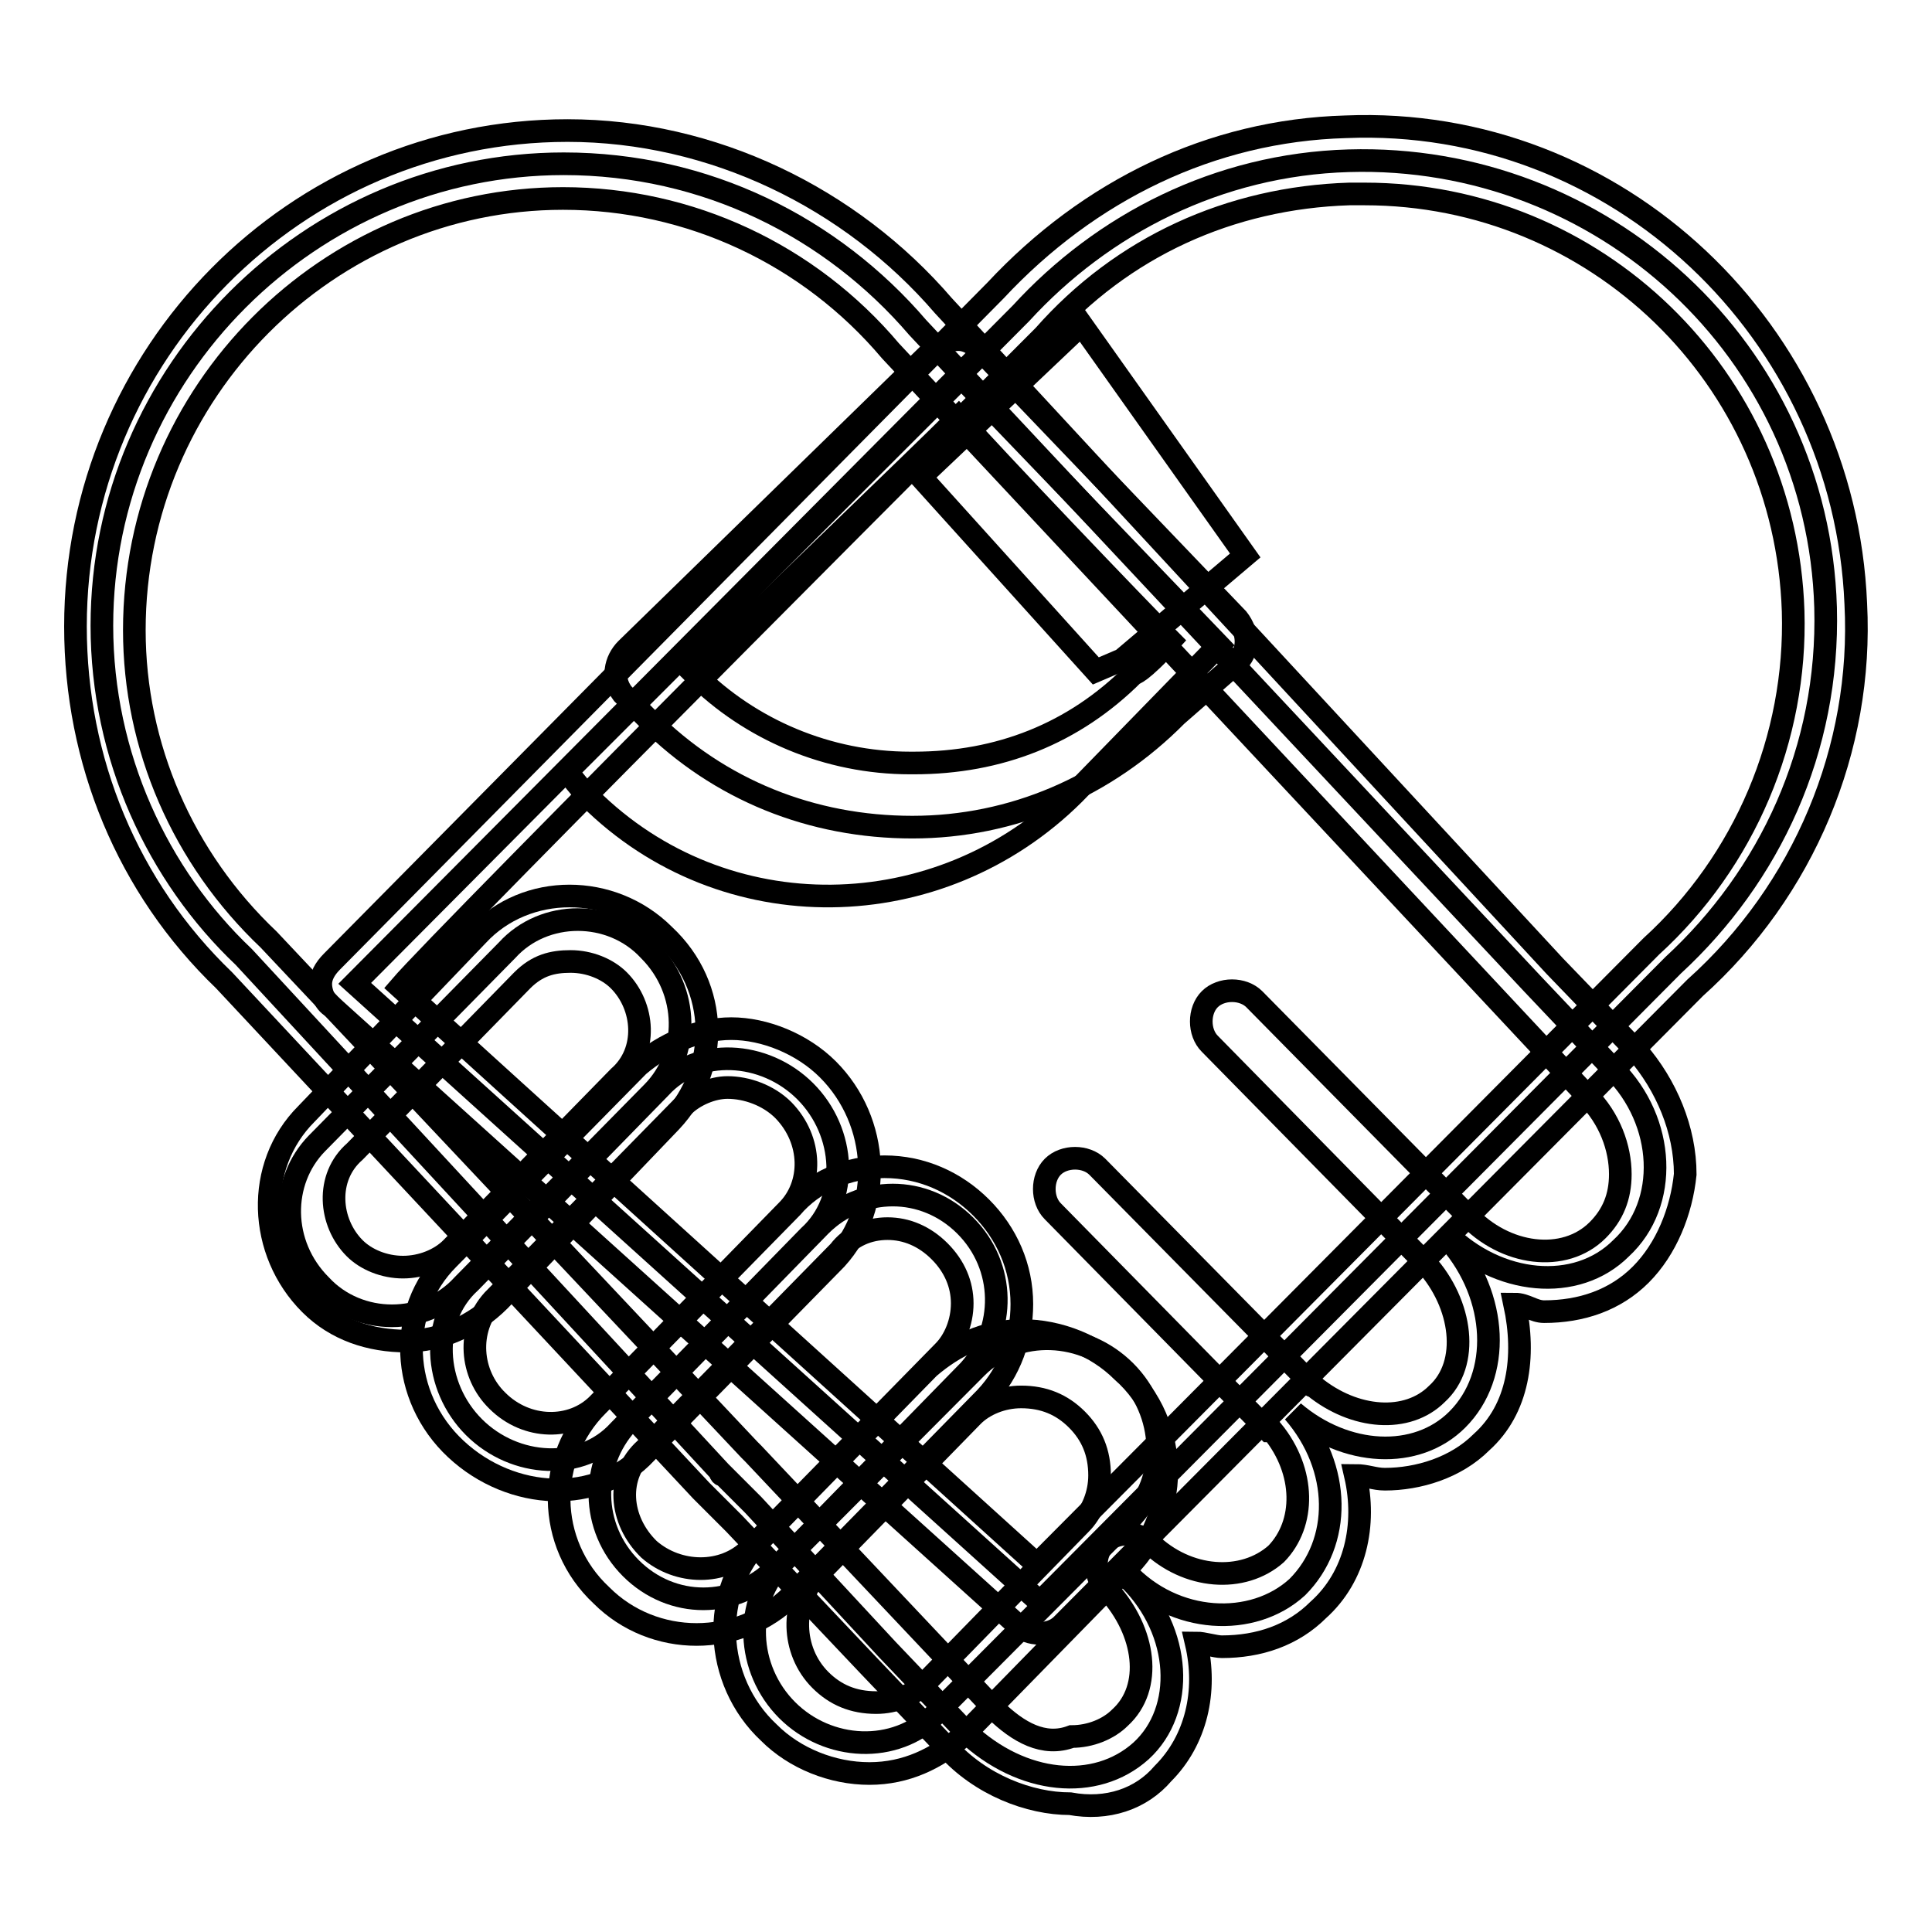
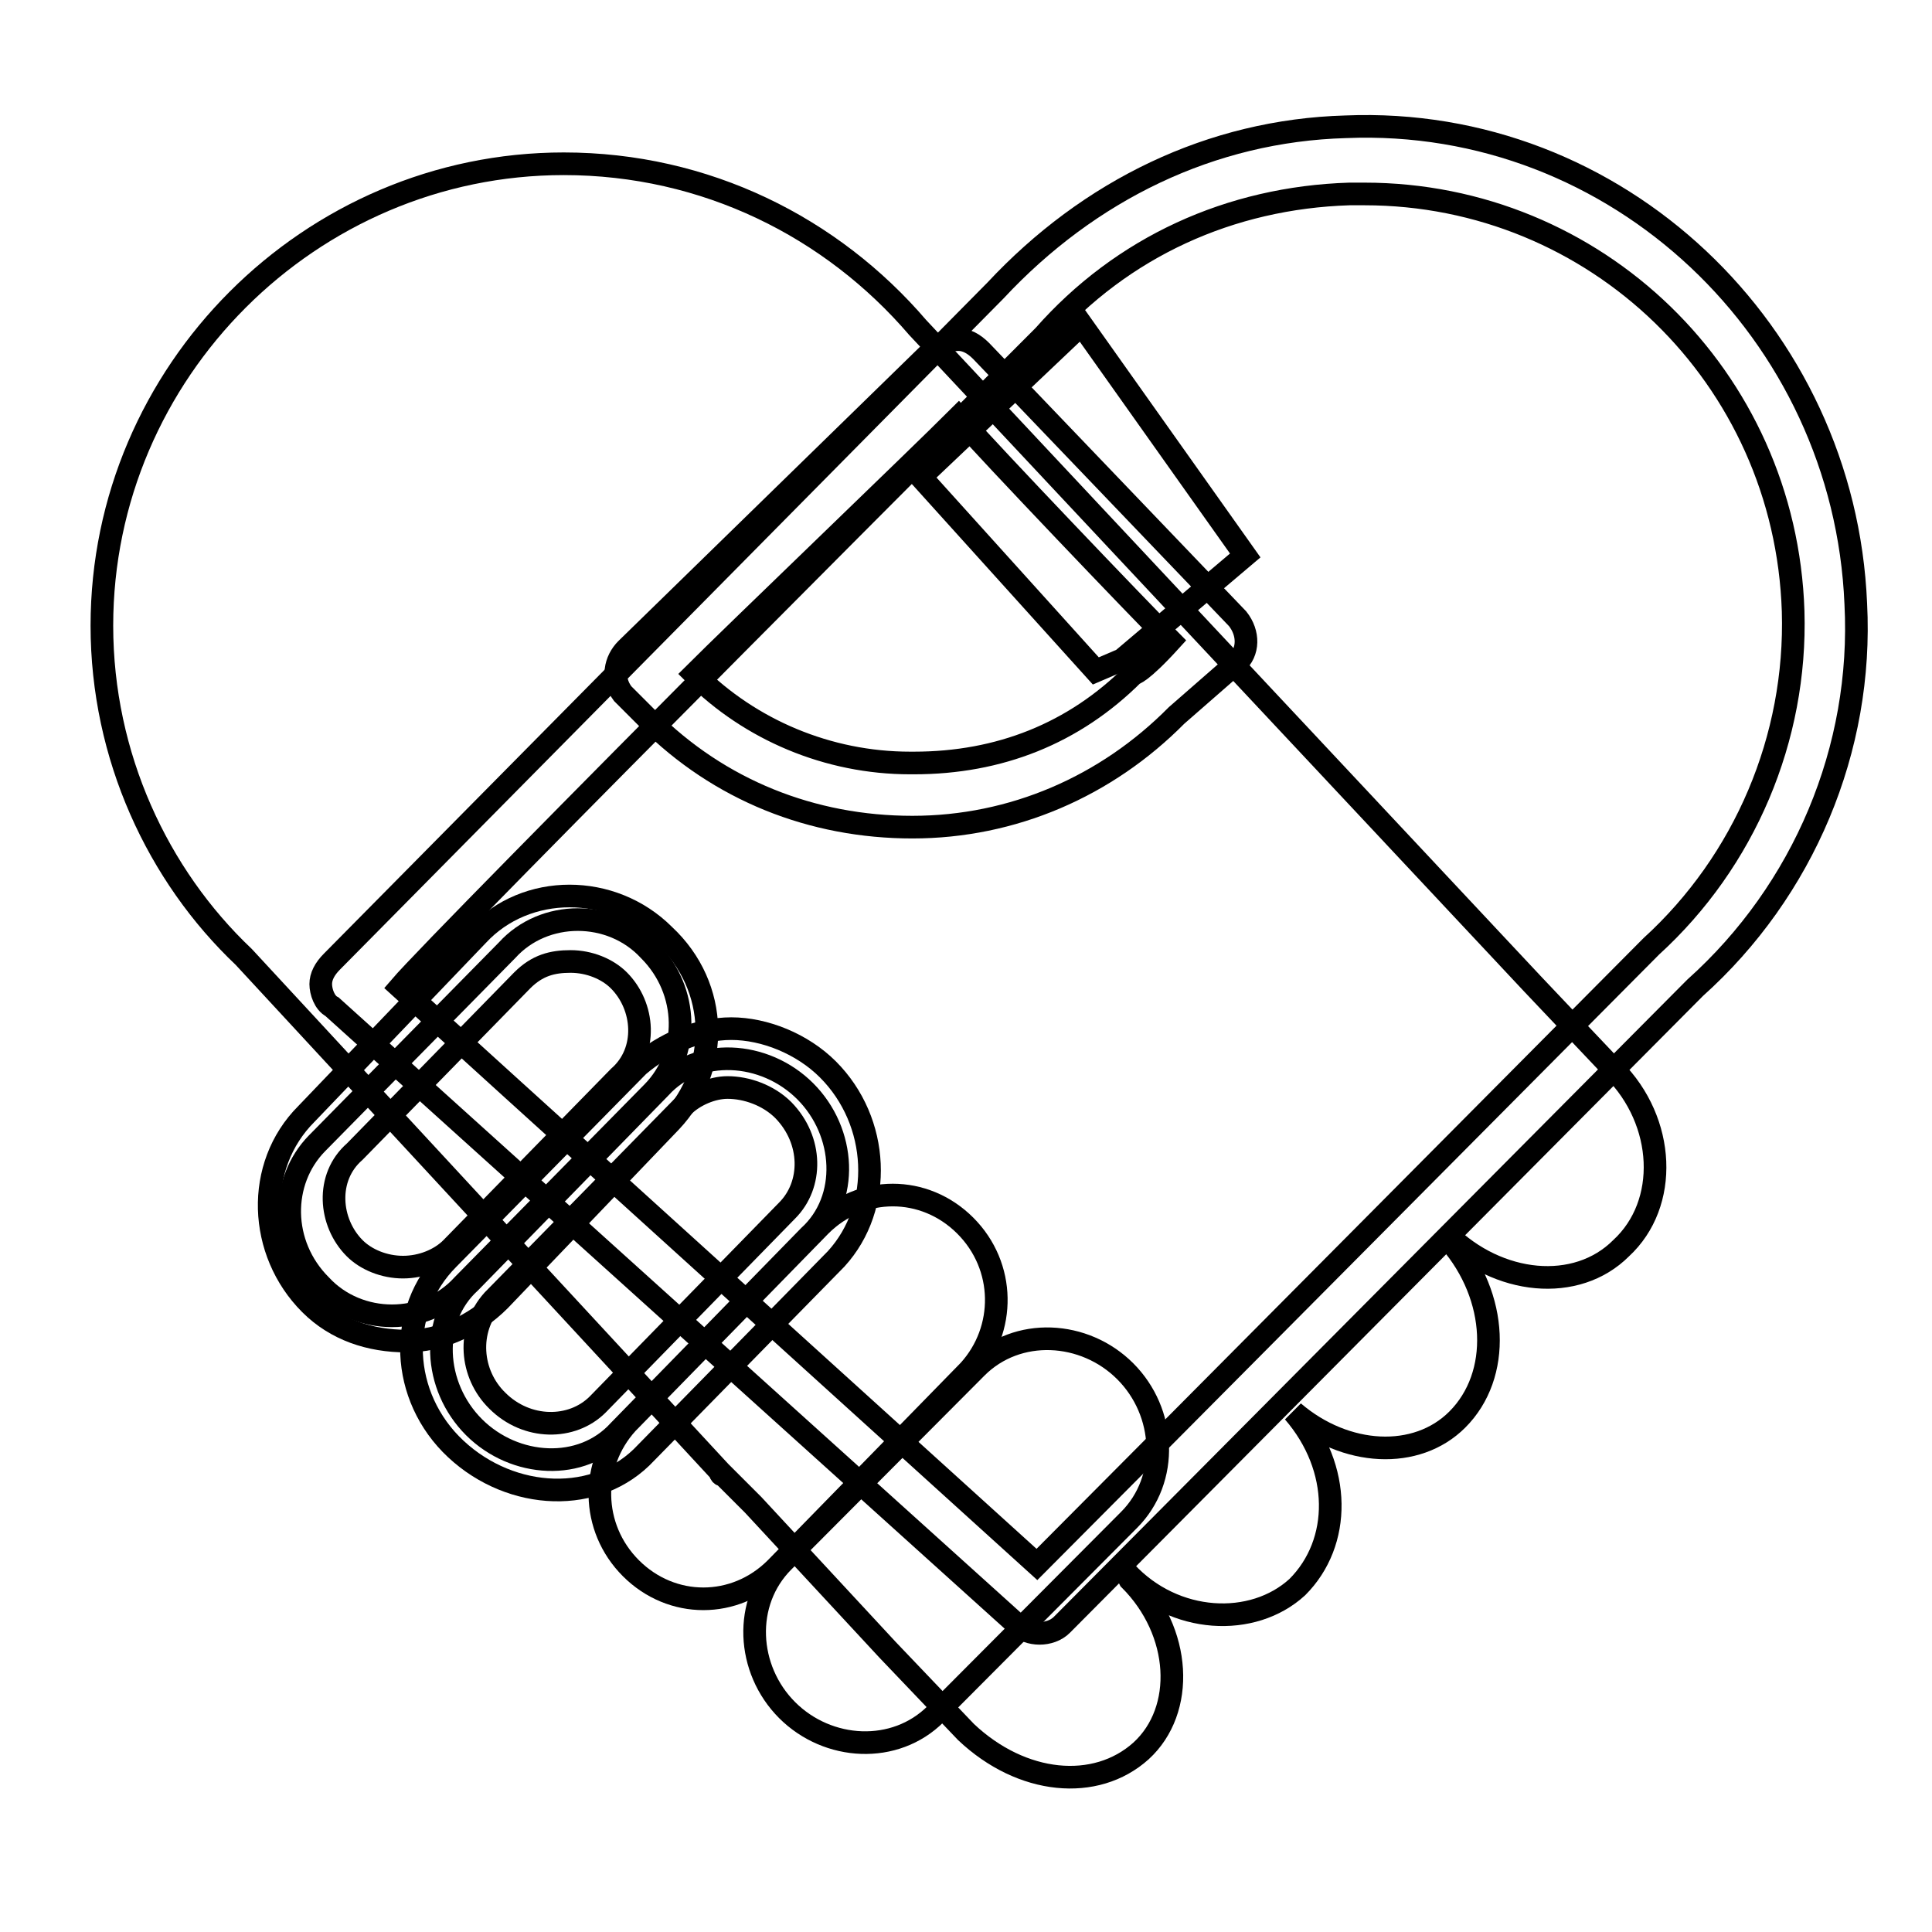
<svg xmlns="http://www.w3.org/2000/svg" version="1.1" x="0px" y="0px" viewBox="0 0 256 256" enable-background="new 0 0 256 256" xml:space="preserve">
  <g>
    <g>
-       <path stroke-width="3" fill-opacity="0" stroke="#000000" d="M137.8,212.3l83.9-84.4l0,0c12.8-11.8,20.7-28.6,20.2-47.4c-1-34.1-29.6-60.2-63.2-59.2c-17.3,0.5-32.6,8.4-43.4,20.2L47,130.3L137.8,212.3z" />
      <path stroke-width="3" fill-opacity="0" stroke="#000000" d="M245.9,80c-1.5-36-31.6-64.7-67.6-63.2c-17.8,0.5-34,8.4-46.4,21.7L44,127.4c-1,1-1.5,2-1.5,3s0.5,2.5,1.5,3l90.8,81.9c1.5,1.5,4.4,1.5,5.9,0l83.9-84.4C239,118,246.9,99.2,245.9,80z M138.3,44.5c10.4-11.8,24.7-18.3,40.5-18.8c0.5,0,1.5,0,2,0c30.6,0,55.8,24.2,56.8,55.3c0.5,16.8-6.4,33.1-18.8,44.4c0,0-76,76.5-81.4,81.9c-5.4-4.9-78.5-71.1-84.4-76.5C58.9,123.9,138.3,44.5,138.3,44.5z" />
      <path stroke-width="3" fill-opacity="0" stroke="#000000" d="M151.2,232c5.9-5.4,5.4-15.8-1.5-22.7l-0.5-1c6.4,6.9,16.8,7.4,22.7,2c5.9-5.9,5.9-15.8-0.5-23.2c6.9,5.9,16.3,6.4,21.7,1c5.9-5.9,5.4-16.3-1-23.7l-0.5-1c6.9,6.9,17.3,7.9,23.2,2c6.4-5.9,5.9-16.8-1-23.7L203,130.3l0,0l-81.4-86.9l0,0c-11.4-13.3-28.1-21.7-46.9-21.7c-33.6,0-61.2,27.6-61.2,61.2c0,17.3,7.4,33.1,18.8,43.9L95.4,195c0,0,0,0.5,0.5,0.5l3.9,3.9l17.8,19.2l0,0l10.4,10.9C135.4,236.5,145.2,237.4,151.2,232z" />
-       <path stroke-width="3" fill-opacity="0" stroke="#000000" d="M142.3,105.2l19.2-19.7l-34.1-35.5l-52.3,52.3c1,1,2,2.5,3,3.4C95.9,123.4,124.5,122.9,142.3,105.2z" />
      <path stroke-width="3" fill-opacity="0" stroke="#000000" d="M164,82l-34-35.5c-1-1-2-1.5-3-1.5s-2.5,0.5-3,1l-41,40c-1.5,1.5-2,3.9-0.5,5.9l3.4,3.4c9.4,9.4,21.7,14.3,35,14.3c13.3,0,25.7-5.4,35-14.8l7.9-6.9C165.5,86.4,165.5,83.9,164,82z M155.1,84.9c-4,4.4-4.9,4.4-4.9,4.4c-7.9,7.9-17.8,11.8-29.1,11.8c0,0,0,0-0.5,0c-10.9,0-21.2-4.4-28.6-11.8l0,0c4.9-4.9,29.6-28.6,35-34C131.4,60.3,150.7,80.5,155.1,84.9z" />
-       <path stroke-width="3" fill-opacity="0" stroke="#000000" d="M154.1,235L154.1,235c4.4-4.4,5.9-10.9,4.4-17.3c1,0,2.5,0.5,3.4,0.5c4.9,0,9.4-1.5,12.8-4.9c4.9-4.4,6.4-11.3,4.9-17.8c1.5,0,2.5,0.5,3.9,0.5c4.4,0,9.4-1.5,12.8-4.9c4.9-4.4,5.9-11.3,4.4-18.3c1.5,0,2.5,1,3.9,1c4.9,0,9.4-1.5,12.8-4.9c3.4-3.4,5.4-8.4,5.9-13.3c0-5.9-2.5-11.8-6.4-16.3l-10.9-11.3L125,40.5c-12.3-14.3-30.6-23.2-49.8-23.2C39.1,17.3,10,46.9,10,83c0,17.8,6.9,34.6,19.7,46.9l63.2,67.6l0.5,0.5l3.9,3.9l17.8,18.8l10.4,10.9c4.4,4.9,10.9,7.4,16.3,7.4C146.7,239.9,151.2,238.4,154.1,235z M131.9,226.6l-32.1-34l-0.5-0.5l-63.7-67.6c-11.4-10.8-17.8-25.6-17.8-41c0-31.6,25.7-57.2,56.8-57.2c16.8,0,32.6,7.4,43.4,20.2l92.3,98.7c3,3,4.4,6.9,4.4,10.4c0,3-1,5.4-3,7.4c-4.4,4.4-12.3,3.4-17.3-2l0,0l-28.2-28.6c-1.5-1.5-4.4-1.5-5.9,0c-1.5,1.5-1.5,4.4,0,5.9l28.6,29.1c4.9,5.4,5.9,13.3,1.5,17.3c-3.9,3.9-10.9,3.4-16.3-1c0,0-0.5,0-0.5-0.5l-28.2-28.6c-1.5-1.5-4.4-1.5-5.9,0c-1.5,1.5-1.5,4.4,0,5.9l28.6,29.1c0,0,0,0,0.5,0c4.4,5.4,4.4,12.3,0.5,16.3c-4.4,3.9-11.8,3.4-16.8-1.5c-1.5-1.5-4.4-1.5-5.9,0c-1.5,1.5-1.5,4.4,0,5.9l0.5,0.5c4.9,5.4,5.9,12.8,1.5,16.8c-1.5,1.5-3.9,2.5-6.4,2.5C138.3,231.5,134.9,229.5,131.9,226.6z" />
      <path stroke-width="3" fill-opacity="0" stroke="#000000" d="M129.4,181.2c5.4-5.4,14.3-4.9,19.7,0.5l0,0c5.4,5.4,5.9,14.3,0.5,19.7L124,227.1c-5.4,5.4-14.3,4.9-19.7-0.5l0,0c-5.4-5.4-5.9-14.3-0.5-19.7L129.4,181.2z" />
-       <path stroke-width="3" fill-opacity="0" stroke="#000000" d="M154.6,195c0-4.9-2-9.9-5.9-13.3c-3.4-3.4-8.4-5.4-13.3-5.4l0,0c-4.9,0-8.9,2-12.3,4.9l-22.2,22.7c-6.9,6.9-6.4,18.8,1,25.7c3.4,3.4,8.4,5.4,13.3,5.4s8.9-2,12.3-4.9l22.2-22.7C152.6,204.4,154.6,199.9,154.6,195z M108.2,208.8l20.7-21.2c1.5-1.5,3.9-2.5,6.4-2.5c3,0,5.4,1,7.4,3c2,2,3,4.4,3,7.4c0,2.5-1,4.9-2.5,6.4l-20.7,21.2c-1.5,1.5-3.9,2.5-6.4,2.5c-3,0-5.4-1-7.4-3C104.8,218.7,104.8,212.3,108.2,208.8z M123,181.7L123,181.7L123,181.7z" />
      <path stroke-width="3" fill-opacity="0" stroke="#000000" d="M108.7,162.4c5.4-5.4,13.8-5.4,19.2,0l0,0c5.4,5.4,5.4,13.8,0.5,19.2l-25.6,26.2c-5.4,5.4-13.8,5.4-19.2,0l0,0c-5.4-5.4-5.4-13.8-0.5-19.2L108.7,162.4z" />
-       <path stroke-width="3" fill-opacity="0" stroke="#000000" d="M135.4,172.8c0-4.9-2-9.4-5.4-12.8c-3.4-3.4-7.9-5.4-12.8-5.4s-9.4,2-12.3,5.4l0,0l-25.7,26.2c-6.9,6.9-6.9,18.3,0.5,25.2c6.9,6.9,18.3,6.9,25.2,0l25.7-26.2C133.9,181.7,135.4,177.2,135.4,172.8z M85.5,192l25.7-26.2c1.5-2,3.9-3,6.4-3s4.9,1,6.9,3s3,4.4,3,6.9c0,2.5-1,4.9-2.5,6.4l-25.7,26.2c-3.4,3.4-9.4,3.4-13.3,0C82,201.4,81.6,195.5,85.5,192z" />
      <path stroke-width="3" fill-opacity="0" stroke="#000000" d="M87.5,144.1c4.9-5.4,13.8-4.9,19.2,0.5l0,0c5.4,5.4,5.9,14.3,0.5,19.2L82,189.6c-4.9,5.4-13.8,4.9-19.2-0.5l0,0c-5.4-5.4-5.9-14.3-0.5-19.2L87.5,144.1z" />
      <path stroke-width="3" fill-opacity="0" stroke="#000000" d="M109.7,141.7c-3.4-3.4-8.4-5.4-12.8-5.4l0,0c-4.4,0-8.9,2-12.3,4.9l-25.2,25.6c-6.9,6.9-6.4,18.3,1,25.2c7.4,6.9,18.8,7.4,25.2,0.5l25.2-25.7C117.1,159.9,116.6,148.6,109.7,141.7z M65.3,172.3l25.2-25.7c1.5-1.5,3.9-2.5,5.9-2.5c2.5,0,5.4,1,7.4,3c3.9,4,3.9,9.9,0.5,13.3l-25.1,25.7c-3.4,3.4-9.4,3.4-13.3-0.5C62.3,182.1,61.8,176.2,65.3,172.3z M84.5,141.2L84.5,141.2L84.5,141.2z" />
      <path stroke-width="3" fill-opacity="0" stroke="#000000" d="M67.2,125.9c4.9-5.4,13.8-5.4,18.8,0l0,0c5.4,5.4,5.4,13.8,0.5,18.8l-25.2,25.6c-4.9,5.4-13.8,5.4-18.8,0l0,0c-5.4-5.4-5.4-13.8-0.5-18.8L67.2,125.9z" />
      <path stroke-width="3" fill-opacity="0" stroke="#000000" d="M88,123.9c-6.9-6.9-18.3-6.9-24.7,0l-22.7,23.7c-6.9,6.9-6.4,18.3,0.5,25.2c3.4,3.4,7.9,4.9,12.8,4.9c4.4,0,8.9-2,12.3-5.4l22.7-23.7C95.4,141.7,95.4,130.8,88,123.9z M75.6,127.4c2.5,0,4.9,1,6.4,2.5c3.4,3.4,3.9,9.4,0,12.8l-22.2,22.7c-1.5,1.5-3.9,2.5-6.4,2.5s-4.9-1-6.4-2.5c-3.4-3.4-3.9-9.4,0-12.8l22.2-22.7C71.2,127.9,73.2,127.4,75.6,127.4z" />
      <path stroke-width="3" fill-opacity="0" stroke="#000000" d="M148.7,87.4L165,73.6L143.3,43L122,63.2l23.2,25.7L148.7,87.4z" />
    </g>
  </g>
</svg>